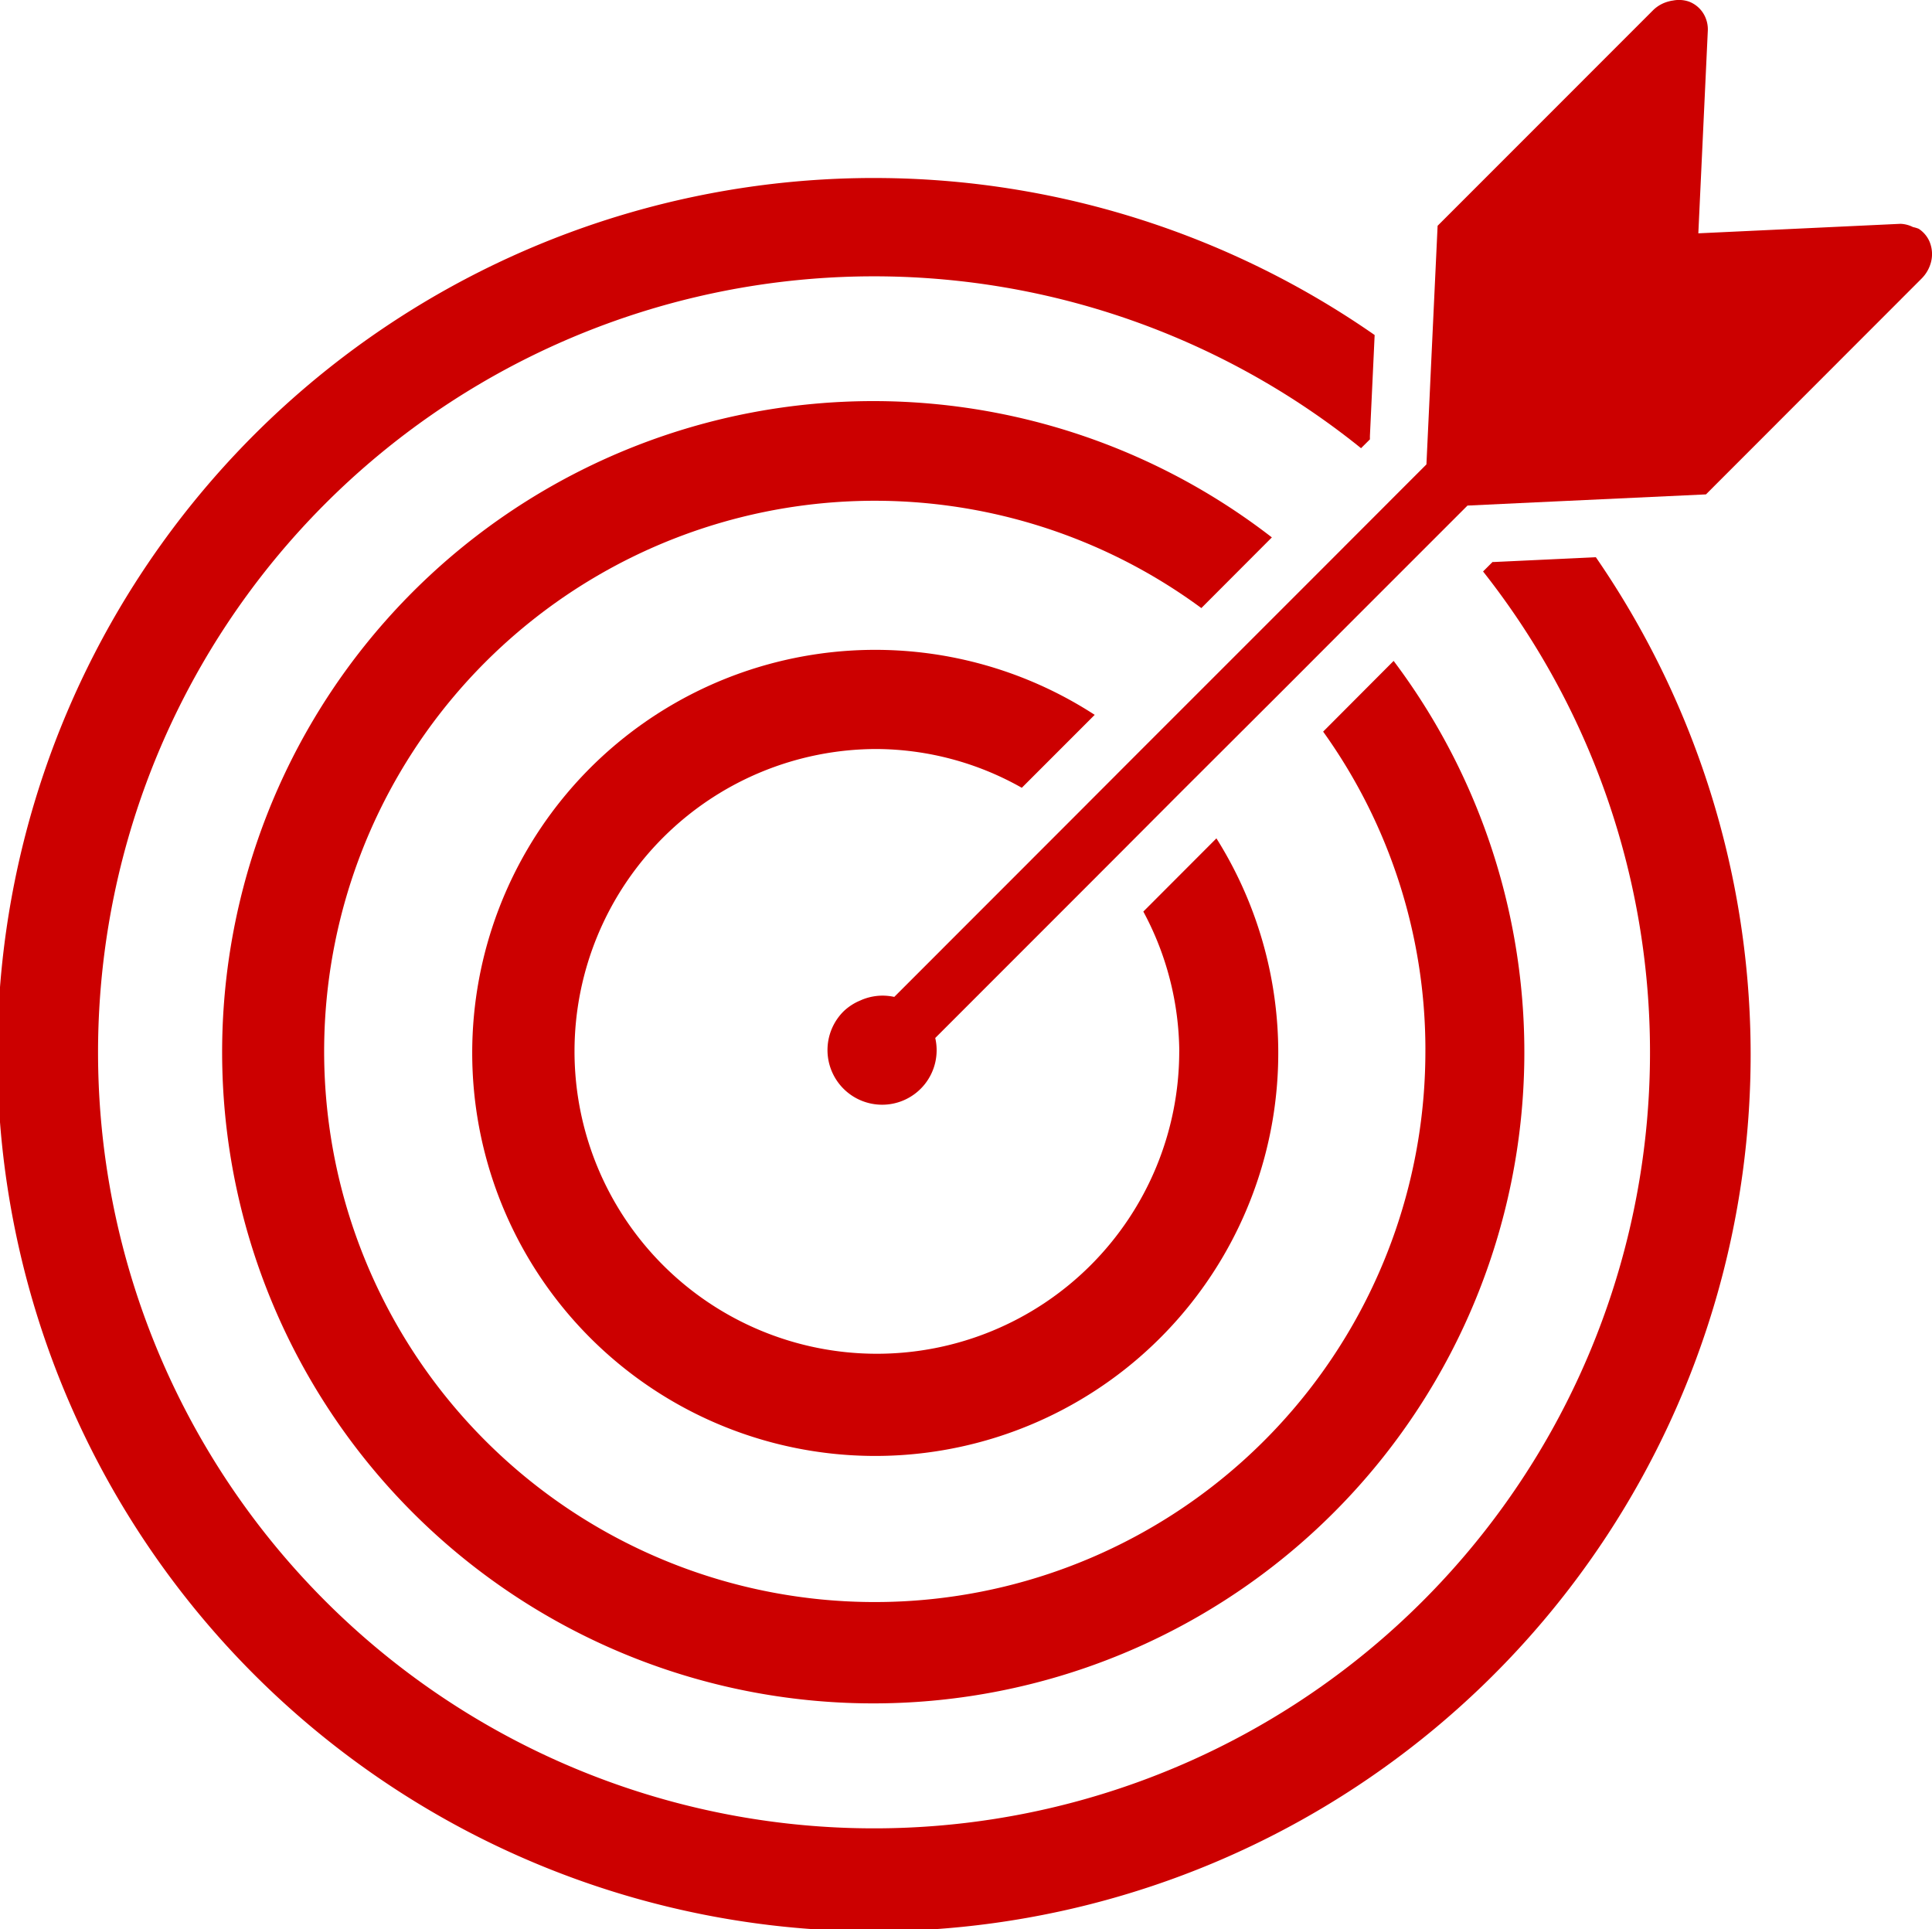
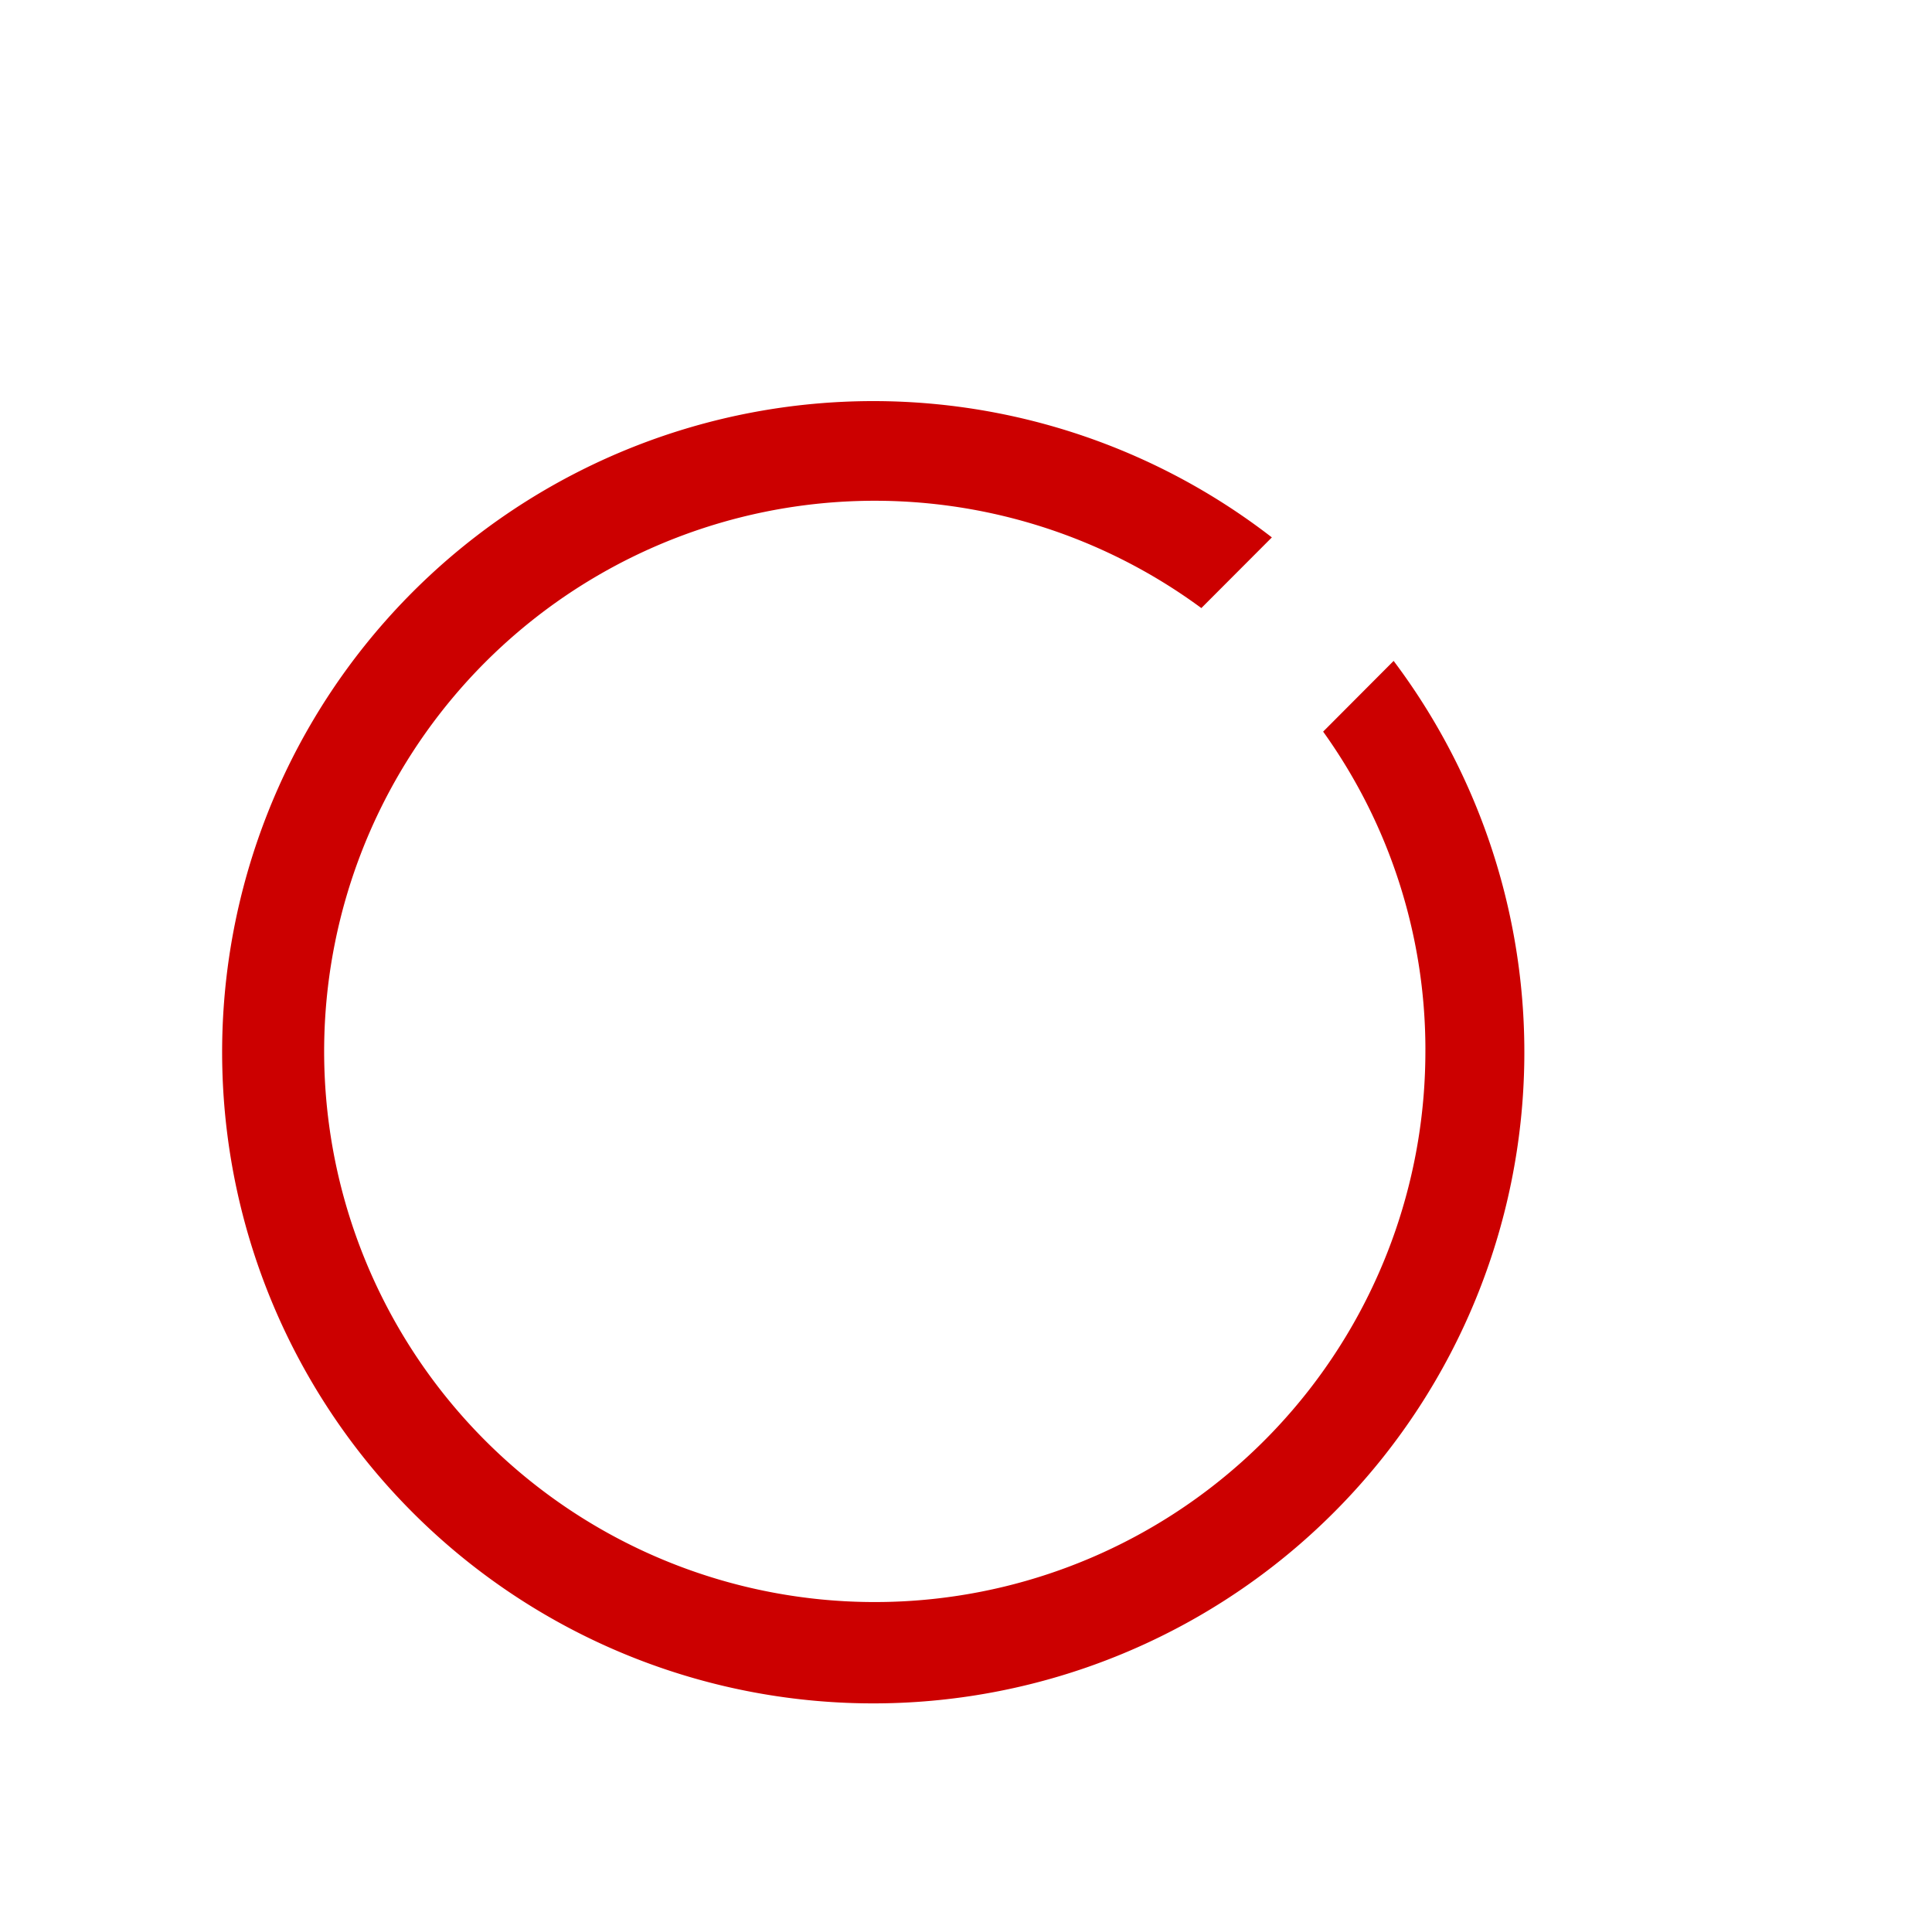
<svg xmlns="http://www.w3.org/2000/svg" width="76" height="75.88" viewBox="0 0 76 75.88">
  <defs>
    <clipPath id="clip-path">
      <rect id="長方形_36" data-name="長方形 36" width="76" height="75.88" fill="#c00" />
    </clipPath>
  </defs>
  <g id="グループ_7" data-name="グループ 7" transform="translate(-1686 -1874)">
    <g id="グループ_6" data-name="グループ 6" transform="translate(1686 1874)">
      <g id="グループ_5" data-name="グループ 5" transform="translate(0 0)" clip-path="url(#clip-path)">
-         <path id="パス_61" data-name="パス 61" d="M62.773,18.016l-.719.034-3.283.154-.059,0-.372.372a30.525,30.525,0,1,1-4.8-4.849l.349-.347,0-.132.154-3.283.032-.69a34.484,34.484,0,1,0,8.7,8.738" transform="translate(0 3.903)" fill="#c00" />
        <path id="パス_62" data-name="パス 62" d="M51.022,32.45a21.66,21.66,0,1,1-8.813-17.37L44.983,12.3a25.613,25.613,0,1,0,4.79,4.858L47,19.94a21.466,21.466,0,0,1,4.023,12.51" transform="translate(5.049 8.839)" fill="#c00" />
-         <path id="パス_63" data-name="パス 63" d="M35.925,27.063a11.894,11.894,0,1,1-11.893-11.9,11.71,11.71,0,0,1,5.7,1.525L32.6,13.819a15.854,15.854,0,1,0,4.788,4.858l-2.875,2.88a11.776,11.776,0,0,1,1.414,5.507" transform="translate(10.463 14.3)" fill="#c00" />
-         <path id="パス_64" data-name="パス 64" d="M57.711,9.544A1.143,1.143,0,0,0,57.268,9a1.253,1.253,0,0,0-.222-.066,1.186,1.186,0,0,0-.495-.129L48.6,9.179l.372-7.951a1.194,1.194,0,0,0-.182-.71,1.142,1.142,0,0,0-.558-.454A1.214,1.214,0,0,0,47.6.023a1.109,1.109,0,0,0-.172.036,1.351,1.351,0,0,0-.6.336L38.344,8.882l-.279,5.943-.034.744-.127,2.7-.452.452-.415.415L33.56,22.617l-2.752,2.752L26.676,29.5,23.891,32.29l-6.921,6.925a2.193,2.193,0,0,0-.5-.05,2.164,2.164,0,0,0-.706.136c-.052.018-.1.043-.157.066a2.116,2.116,0,0,0-.633.418,2.15,2.15,0,0,0,1.518,3.671,2.143,2.143,0,0,0,2.09-2.625l6.907-6.91,2.793-2.8L32.412,27l2.75-2.755,3.481-3.481.411-.411.465-.465,2.673-.127.731-.034,5.977-.279,8.482-8.489a1.413,1.413,0,0,0,.377-.672,1.266,1.266,0,0,0-.048-.74" transform="translate(18.208 -0.001)" fill="#c00" />
      </g>
    </g>
  </g>
</svg>